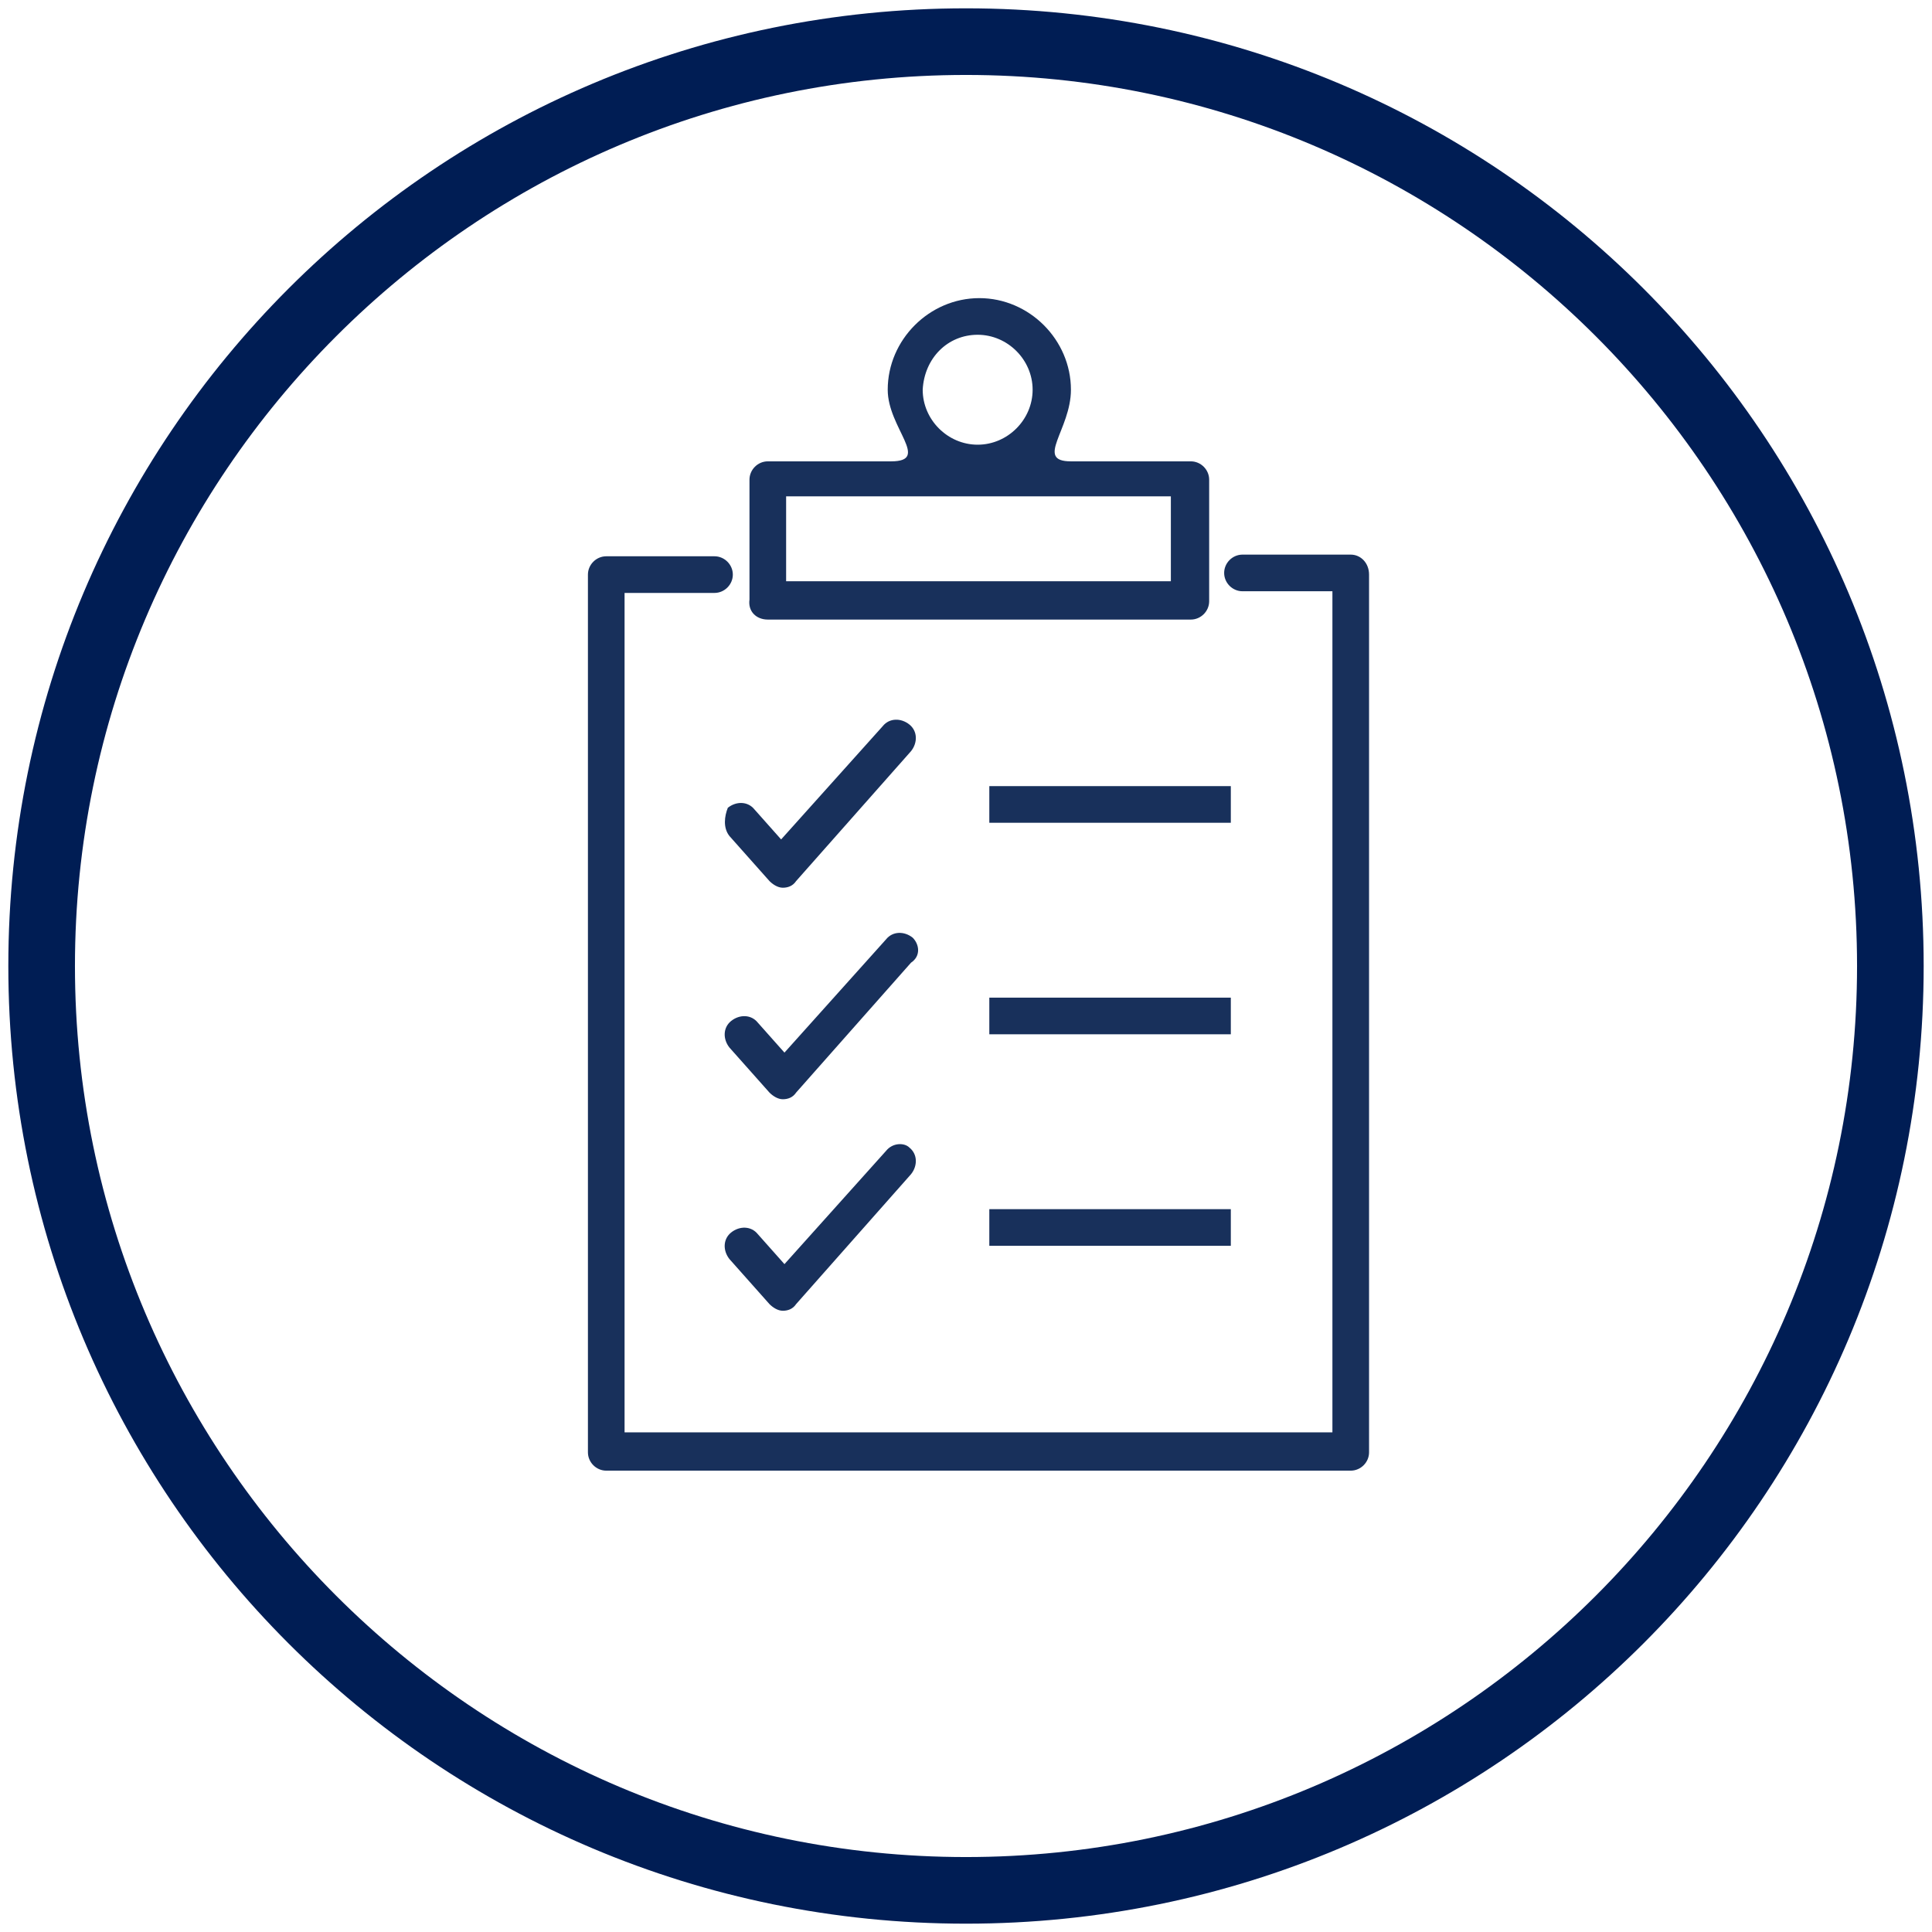
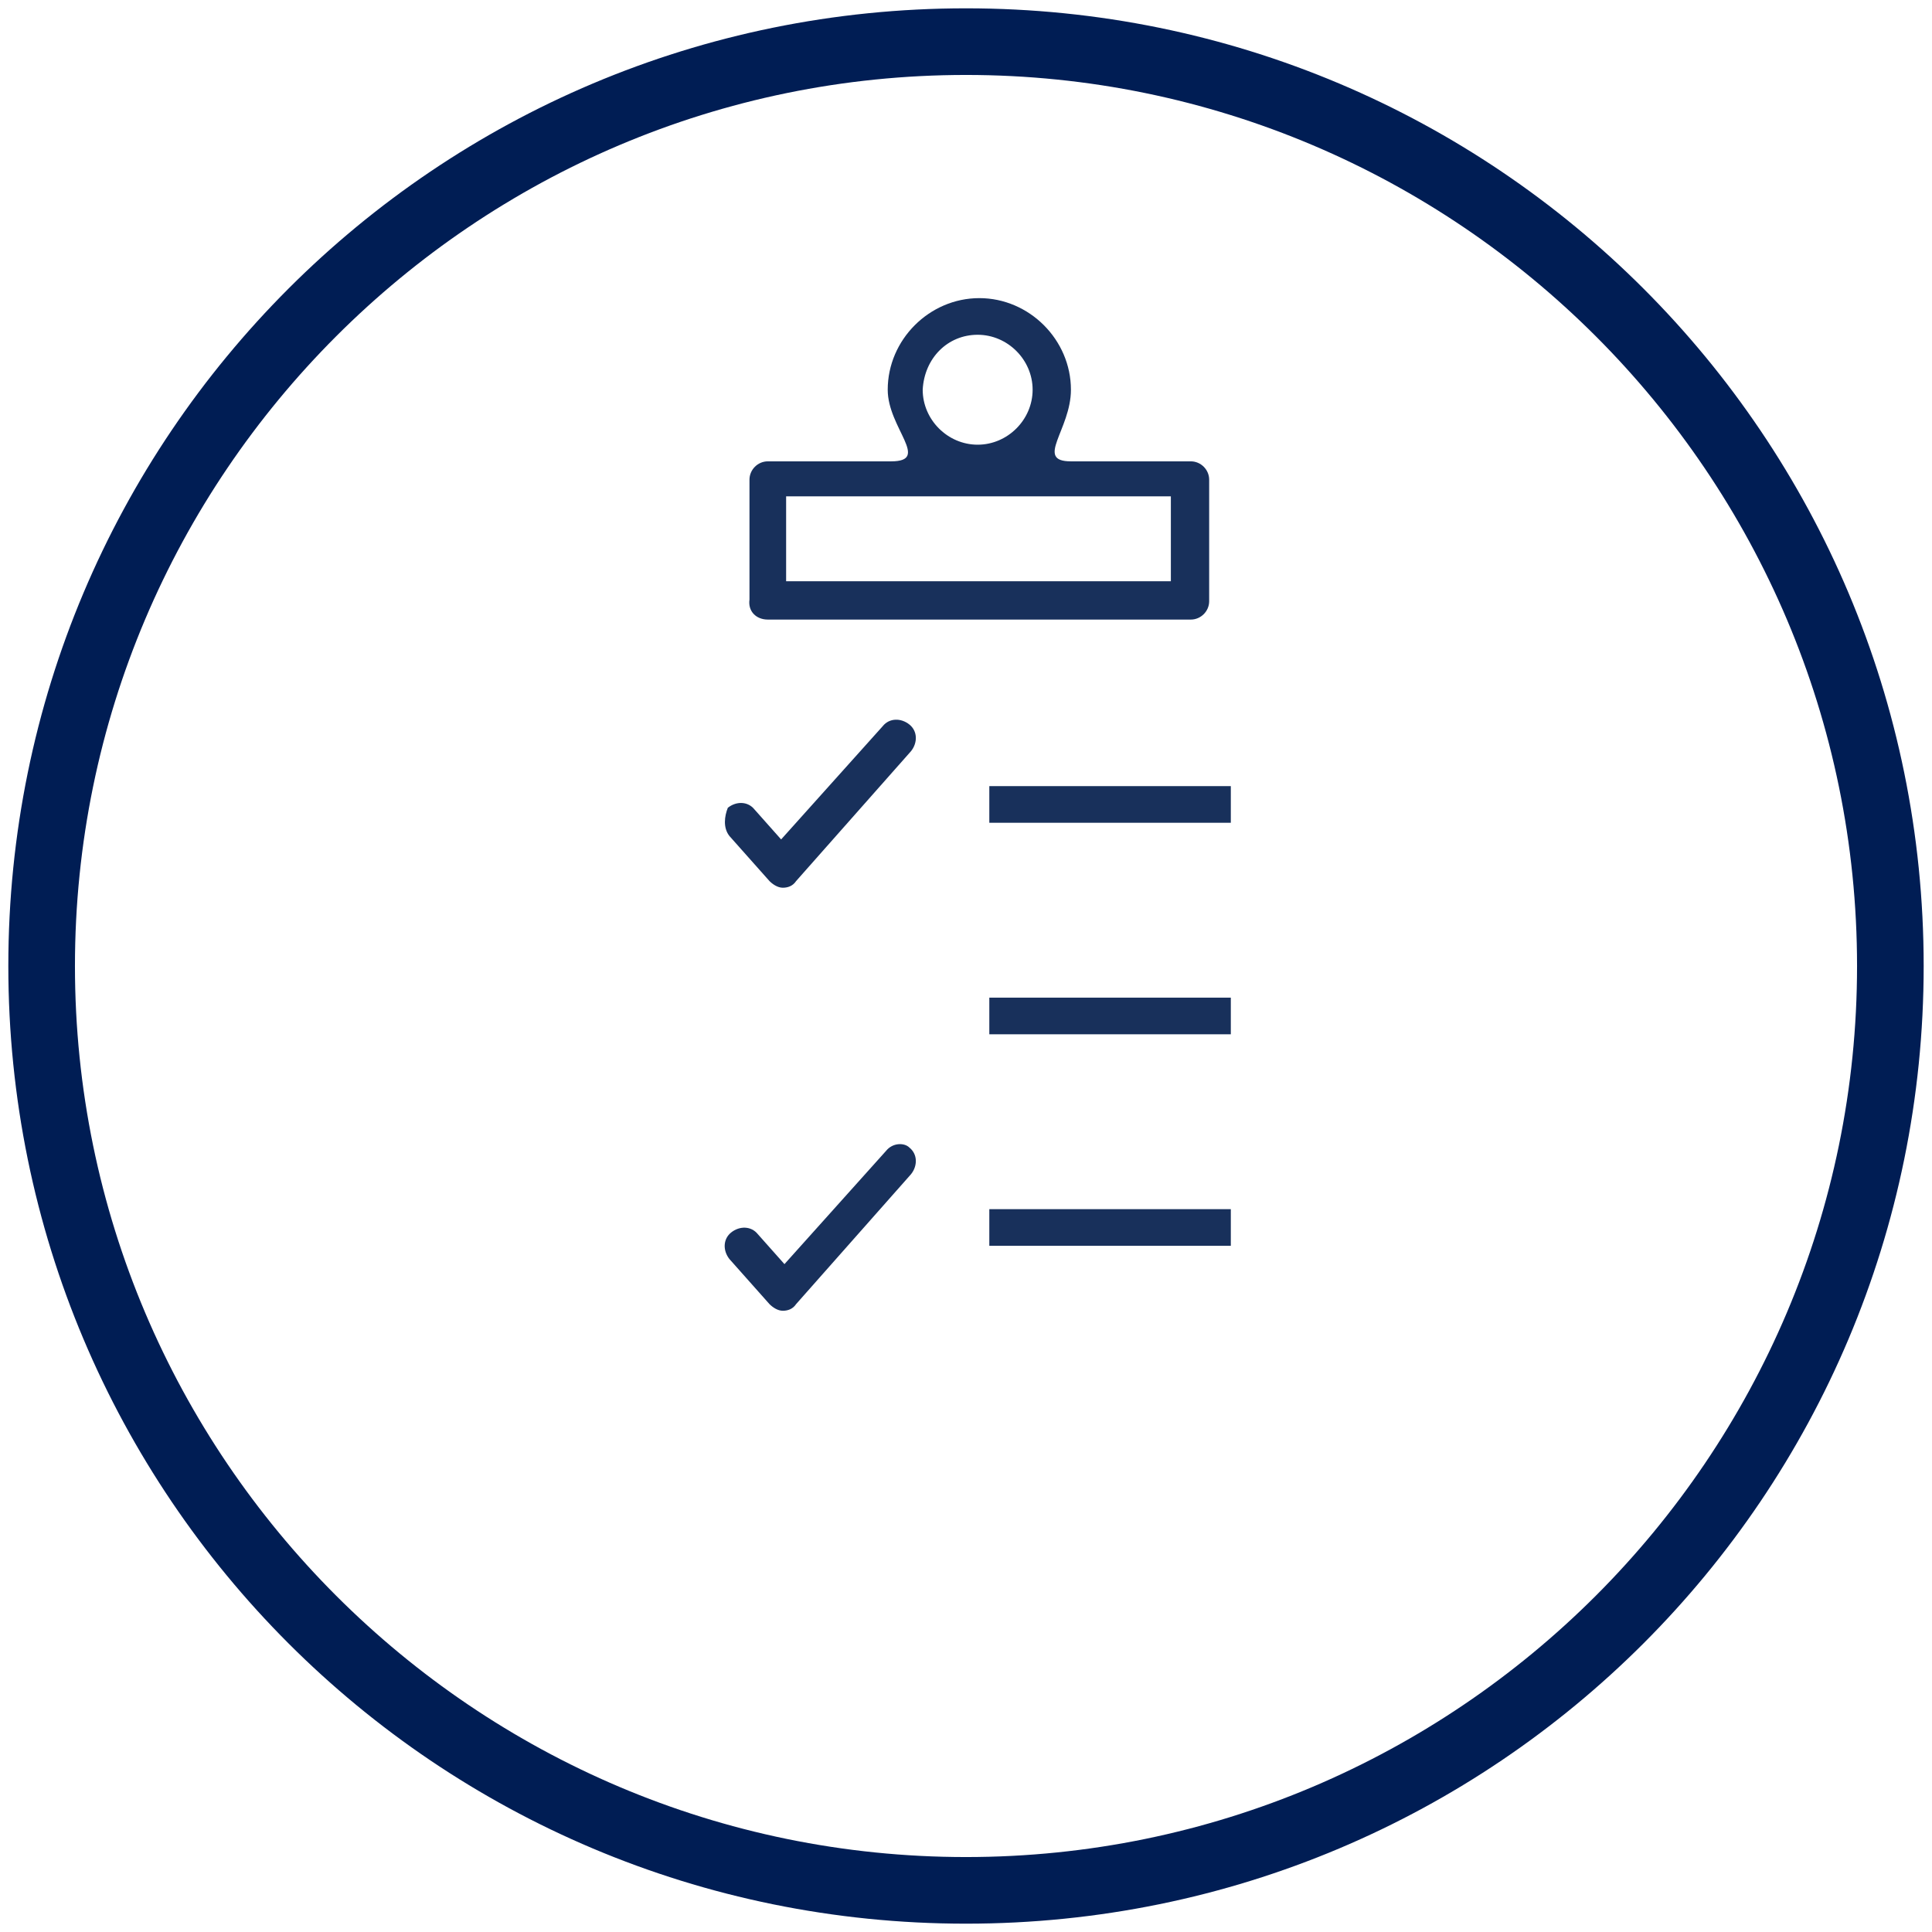
<svg xmlns="http://www.w3.org/2000/svg" version="1.1" id="レイヤー_1" x="0px" y="0px" viewBox="0 0 116 116" style="enable-background:new 0 0 116 116;" xml:space="preserve">
  <style type="text/css">
	.st0{fill:#18305B;}
	.st1{fill:#001D54;}
</style>
  <g>
-     <path class="st0" d="M81.1,33.3h-6.5c-0.6,0-1.1,0.5-1.1,1.1s0.5,1.1,1.1,1.1H80V86H37.5V35.6h5.4c0.6,0,1.1-0.5,1.1-1.1   s-0.5-1.1-1.1-1.1h-6.5c-0.6,0-1.1,0.5-1.1,1.1v52.7c0,0.6,0.5,1.1,1.1,1.1h44.7c0.6,0,1.1-0.5,1.1-1.1V34.5   C82.2,33.8,81.7,33.3,81.1,33.3z" />
    <path class="st0" d="M46.1,37.2h25.4c0.6,0,1.1-0.5,1.1-1.1v-7.3c0-0.6-0.5-1.1-1.1-1.1c0,0-5,0-7.2,0c-2.2,0,0-1.9,0-4.3   c0-3-2.5-5.5-5.5-5.5s-5.5,2.5-5.5,5.5c0,2.3,2.6,4.3,0.2,4.3c-2.5,0-7.4,0-7.4,0c-0.6,0-1.1,0.5-1.1,1.1V36   C44.9,36.7,45.4,37.2,46.1,37.2z M58.7,20.1c1.8,0,3.3,1.5,3.3,3.3s-1.5,3.3-3.3,3.3s-3.3-1.5-3.3-3.3   C55.5,21.5,56.9,20.1,58.7,20.1z M47.2,29.8h23.1v5.1H47.2V29.8z" />
    <path class="st0" d="M43.8,50.2l2.4,2.7c0.2,0.2,0.5,0.4,0.8,0.4l0,0c0.3,0,0.6-0.1,0.8-0.4l6.9-7.8c0.4-0.5,0.4-1.2-0.1-1.6   c-0.5-0.4-1.2-0.4-1.6,0.1l-6.1,6.8l-1.6-1.8c-0.4-0.5-1.1-0.5-1.6-0.1C43.5,49,43.4,49.7,43.8,50.2z" />
    <rect x="59.4" y="47.2" class="st0" width="14.5" height="2.2" />
-     <path class="st0" d="M54.8,56.3c-0.5-0.4-1.2-0.4-1.6,0.1l-6.1,6.8l-1.6-1.8c-0.4-0.5-1.1-0.5-1.6-0.1s-0.5,1.1-0.1,1.6l2.4,2.7   c0.2,0.2,0.5,0.4,0.8,0.4l0,0c0.3,0,0.6-0.1,0.8-0.4l6.9-7.8C55.3,57.4,55.2,56.7,54.8,56.3z" />
    <rect x="59.4" y="59.9" class="st0" width="14.5" height="2.2" />
    <path class="st0" d="M53.2,69.1l-6.1,6.8l-1.6-1.8c-0.4-0.5-1.1-0.5-1.6-0.1s-0.5,1.1-0.1,1.6l2.4,2.7c0.2,0.2,0.5,0.4,0.8,0.4l0,0   c0.3,0,0.6-0.1,0.8-0.4l6.9-7.8c0.4-0.5,0.4-1.2-0.1-1.6C54.3,68.6,53.6,68.6,53.2,69.1z" />
    <rect x="59.4" y="72.6" class="st0" width="14.5" height="2.2" />
  </g>
  <g>
    <path class="st1" d="M58,4.5c29.5,0,53.5,24,53.5,53.5s-24,53.5-53.5,53.5S4.5,87.5,4.5,58S28.5,4.5,58,4.5 M58,0.5   C26.2,0.5,0.5,26.2,0.5,58s25.7,57.5,57.5,57.5s57.5-25.7,57.5-57.5S89.8,0.5,58,0.5L58,0.5z" />
  </g>
</svg>